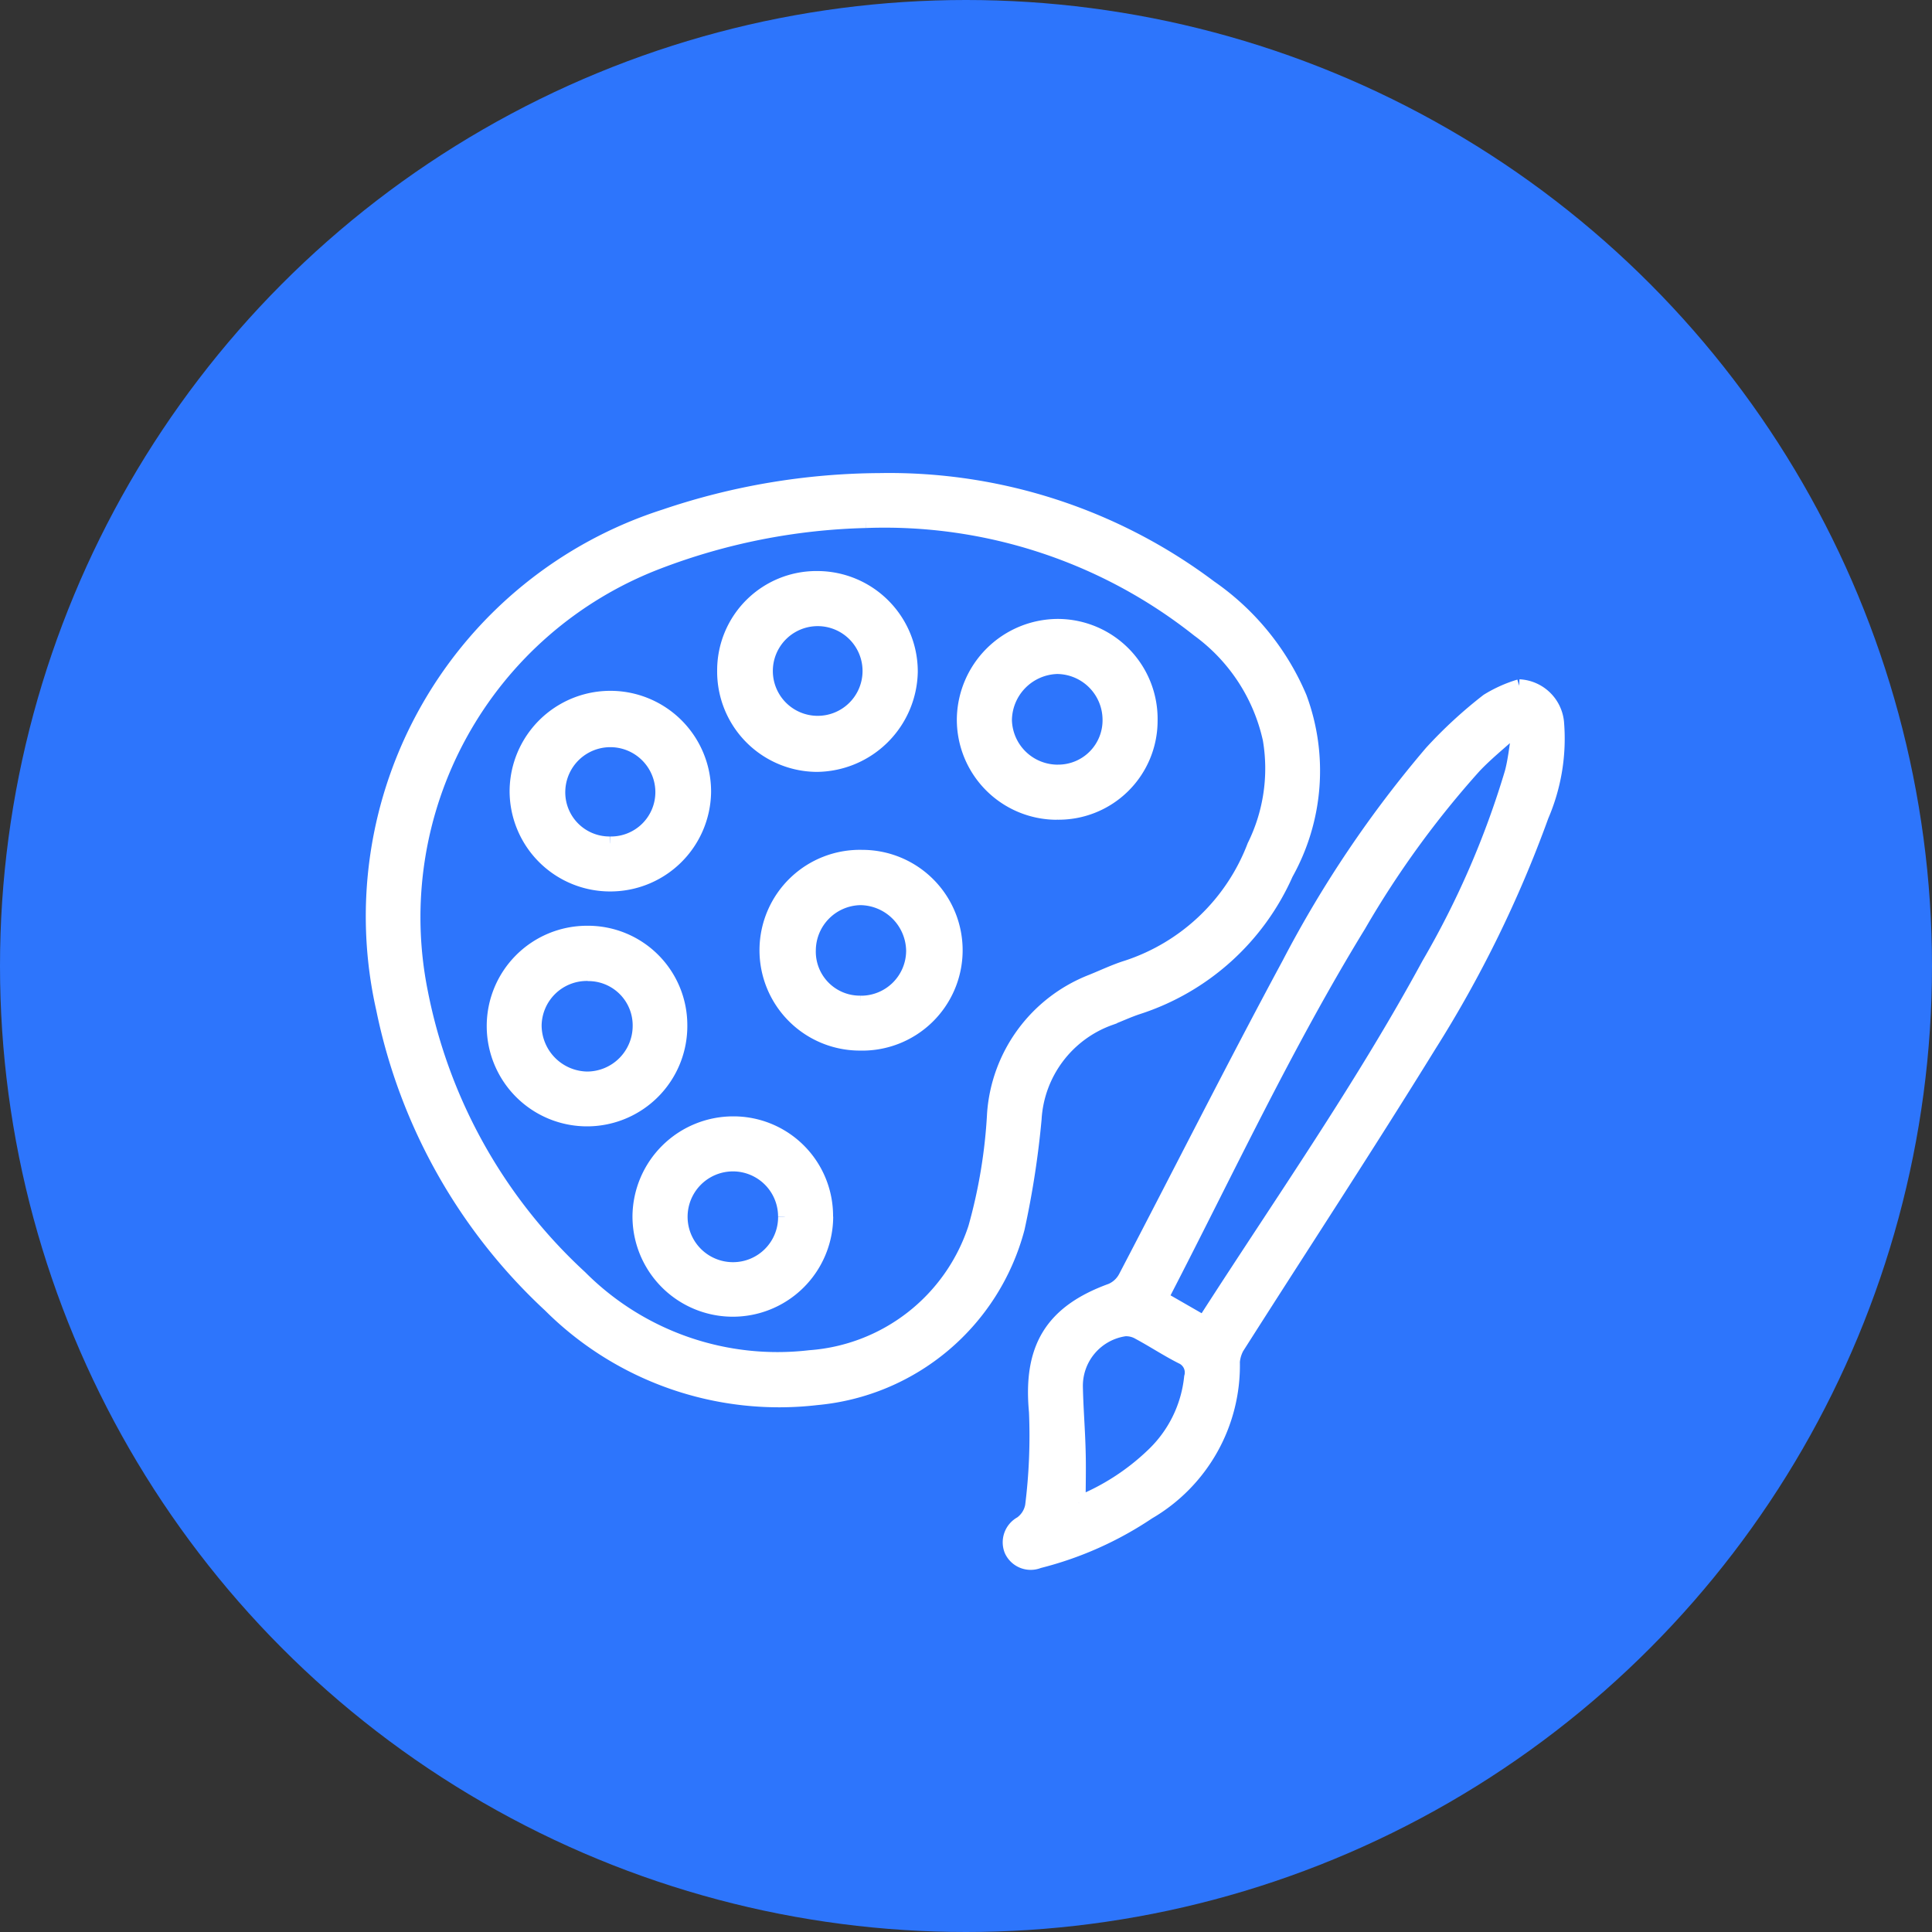
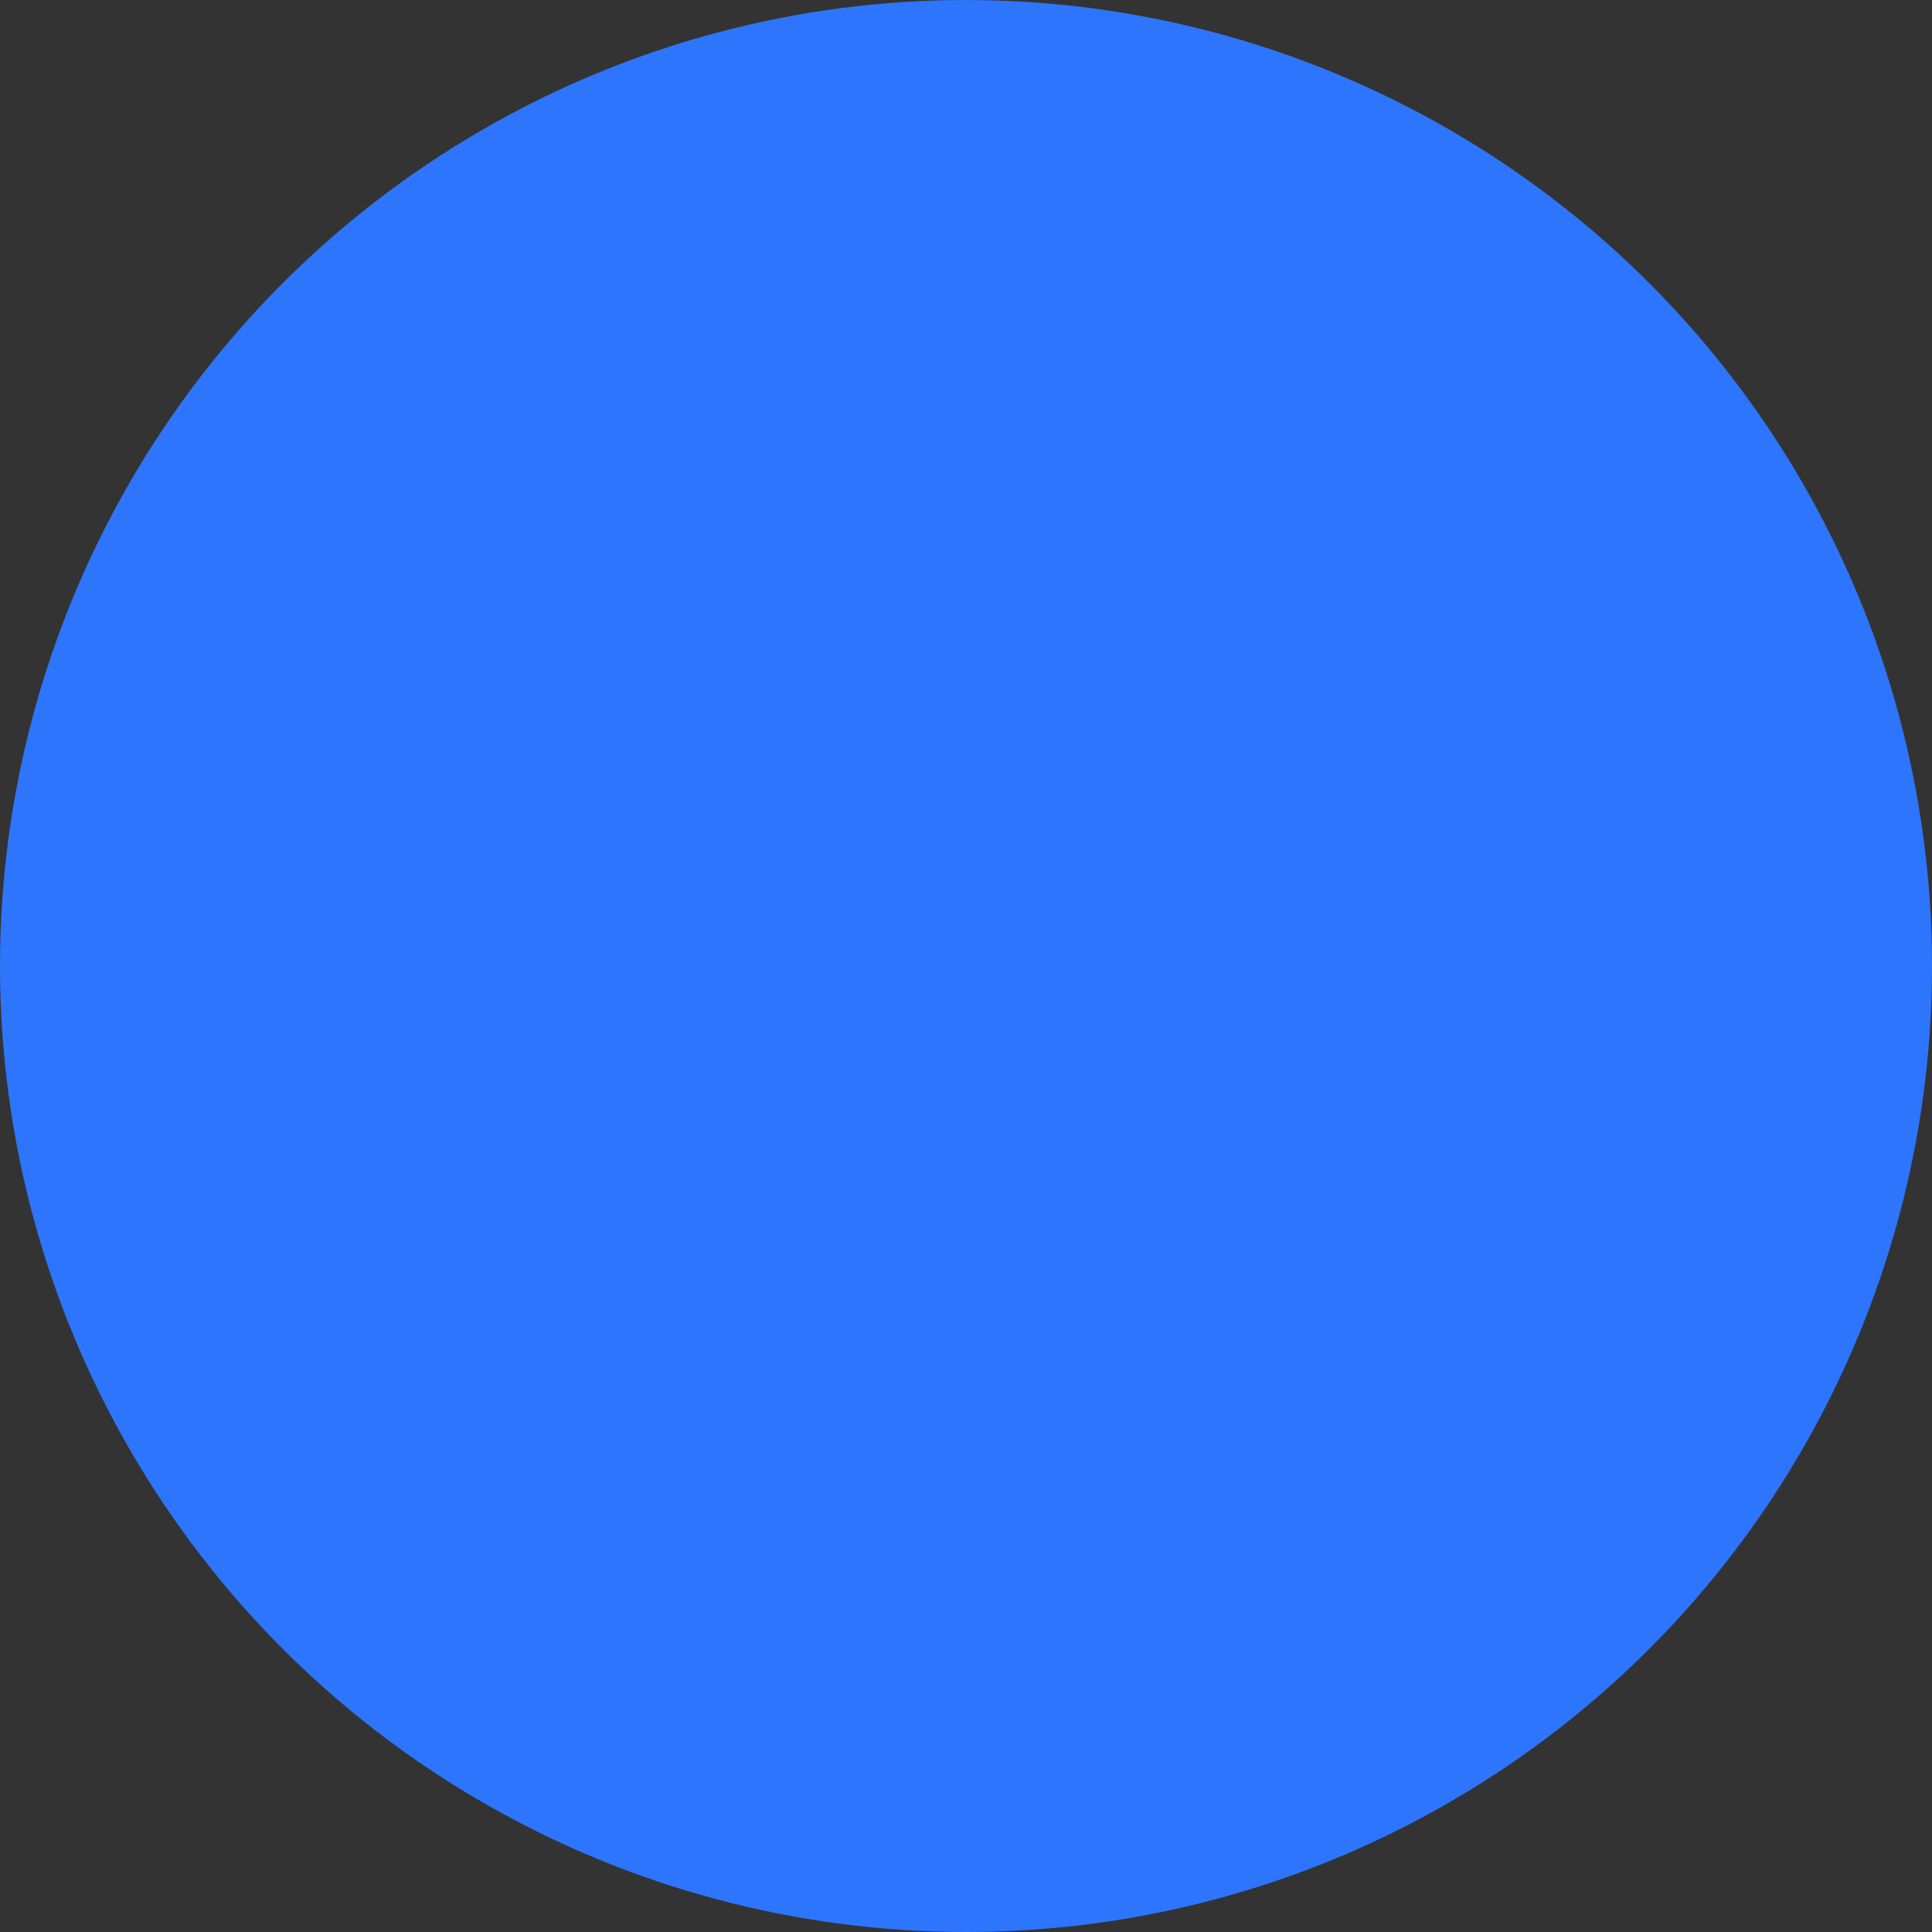
<svg xmlns="http://www.w3.org/2000/svg" id="check" width="70" height="70" viewBox="0 0 70 70">
  <rect x="0" y="0" width="70" height="70" fill="#333333" stroke="none" />
  <defs>
    <clipPath id="clip-path">
-       <rect id="Rectangle_181" data-name="Rectangle 181" width="46.928" height="43.217" transform="translate(-2 -2)" fill="#fff" stroke="#fff" stroke-width="0.5" />
-     </clipPath>
+       </clipPath>
  </defs>
  <circle id="Ellipse_4" data-name="Ellipse 4" cx="35" cy="35" r="35" fill="#2d75fc" />
  <g id="Groupe_4669" data-name="Groupe 4669" transform="translate(13.536 17.391)">
    <g id="Groupe_4668" data-name="Groupe 4668" clip-path="url(#clip-path)">
      <path id="Tracé_400" data-name="Tracé 400" d="M18.34,0a19.351,19.351,0,0,1,11.971,3.88,9.245,9.245,0,0,1,3.254,4,7.634,7.634,0,0,1-.493,6.381A8.867,8.867,0,0,1,27.7,19.11c-.345.112-.676.269-1.017.4a4.125,4.125,0,0,0-2.73,3.644,32.31,32.31,0,0,1-.614,3.964,8.314,8.314,0,0,1-7.274,6.15,11.759,11.759,0,0,1-9.678-3.356A20.163,20.163,0,0,1,.342,19.165a15.224,15.224,0,0,1,10.2-17.854A24.647,24.647,0,0,1,18.34,0M17.83,1.49A22.566,22.566,0,0,0,10.3,2.98,13.77,13.77,0,0,0,1.717,18.552,18.987,18.987,0,0,0,7.489,28.879a10.081,10.081,0,0,0,8.315,2.9,6.817,6.817,0,0,0,5.989-4.684,18.994,18.994,0,0,0,.685-4.152,5.572,5.572,0,0,1,3.534-4.78c.43-.173.85-.376,1.291-.512A7.393,7.393,0,0,0,31.9,13.259a6.326,6.326,0,0,0,.566-3.868A6.668,6.668,0,0,0,29.88,5.436,18.3,18.3,0,0,0,17.83,1.49" transform="translate(0 0)" fill="#fff" stroke="#fff" stroke-width="0.5" />
      <path id="Tracé_401" data-name="Tracé 401" d="M249.544,74.921a1.452,1.452,0,0,1,1.375,1.3,7.073,7.073,0,0,1-.553,3.4,42.92,42.92,0,0,1-4.077,8.326c-2.236,3.624-4.573,7.186-6.859,10.779a1.324,1.324,0,0,0-.255.671,6.165,6.165,0,0,1-3.065,5.464,12.639,12.639,0,0,1-3.972,1.77.776.776,0,0,1-1-.4.787.787,0,0,1,.356-.983.99.99,0,0,0,.4-.63,20.391,20.391,0,0,0,.139-3.411c-.214-2.29.55-3.61,2.732-4.4a1.048,1.048,0,0,0,.508-.474c1.979-3.784,3.9-7.6,5.926-11.359a40.994,40.994,0,0,1,5.159-7.655,16.359,16.359,0,0,1,2.041-1.88,4.848,4.848,0,0,1,1.151-.517M238.1,97.961a1.53,1.53,0,0,0,.11-.124c2.73-4.251,5.635-8.393,8.048-12.841a31.869,31.869,0,0,0,3.013-6.949c.122-.459.165-.94.244-1.411l-.186-.094c-.472.43-.975.831-1.411,1.294a34.384,34.384,0,0,0-4.171,5.745c-2.643,4.313-4.78,8.895-7.1,13.381a.694.694,0,0,0-.035.145l1.485.854m-4.505,6.546a8.409,8.409,0,0,0,2.663-1.719,4.516,4.516,0,0,0,1.4-2.832.61.61,0,0,0-.338-.727c-.531-.268-1.03-.6-1.554-.881a.9.9,0,0,0-.507-.123,2.066,2.066,0,0,0-1.769,2.076c.015.777.081,1.554.1,2.331.018.609,0,1.218,0,1.875" transform="translate(-208.038 -67.45)" fill="#fff" stroke="#fff" stroke-width="0.5" />
      <path id="Tracé_402" data-name="Tracé 402" d="M217.794,59.79a3.378,3.378,0,0,1-3.364-3.4,3.422,3.422,0,0,1,3.405-3.377,3.373,3.373,0,0,1,3.369,3.441,3.337,3.337,0,0,1-3.41,3.333m.053-1.495a1.856,1.856,0,0,0,1.862-1.9,1.912,1.912,0,0,0-1.9-1.884,1.946,1.946,0,0,0-1.883,1.923,1.91,1.91,0,0,0,1.924,1.862" transform="translate(-193.048 -47.729)" fill="#fff" stroke="#fff" stroke-width="0.5" />
-       <path id="Tracé_403" data-name="Tracé 403" d="M55.311,85.8a3.39,3.39,0,0,1-3.381-3.386,3.4,3.4,0,1,1,6.8.034A3.4,3.4,0,0,1,55.311,85.8m0-1.492a1.857,1.857,0,0,0,1.9-1.872,1.882,1.882,0,0,0-3.763-.04,1.849,1.849,0,0,0,1.86,1.912" transform="translate(-46.752 -71.142)" fill="#fff" stroke="#fff" stroke-width="0.5" />
      <path id="Tracé_404" data-name="Tracé 404" d="M127.34,38.953a3.347,3.347,0,0,1,3.392-3.36,3.393,3.393,0,0,1,3.377,3.4,3.442,3.442,0,0,1-3.418,3.377,3.384,3.384,0,0,1-3.351-3.417m3.385-1.864a1.875,1.875,0,0,0-.053,3.749,1.875,1.875,0,1,0,.053-3.749" transform="translate(-114.642 -32.044)" fill="#fff" stroke="#fff" stroke-width="0.5" />
      <path id="Tracé_405" data-name="Tracé 405" d="M146.411,143.671a3.387,3.387,0,1,1,.078-6.773,3.387,3.387,0,1,1-.078,6.773m.016-1.489a1.883,1.883,0,0,0,1.906-1.881,1.93,1.93,0,0,0-1.908-1.9,1.9,1.9,0,0,0-1.864,1.879,1.844,1.844,0,0,0,1.866,1.9" transform="translate(-128.788 -123.247)" fill="#fff" stroke="#fff" stroke-width="0.5" />
      <path id="Tracé_406" data-name="Tracé 406" d="M103.348,237.1a3.386,3.386,0,1,1-6.772-.018,3.4,3.4,0,0,1,3.4-3.364,3.358,3.358,0,0,1,3.368,3.382m-1.493.012a1.885,1.885,0,0,0-1.875-1.9,1.894,1.894,0,1,0-.017,3.789,1.882,1.882,0,0,0,1.893-1.884" transform="translate(-86.946 -210.411)" fill="#fff" stroke="#fff" stroke-width="0.5" />
      <path id="Tracé_407" data-name="Tracé 407" d="M46.988,164.477a3.351,3.351,0,0,1,3.392,3.355,3.384,3.384,0,1,1-3.392-3.355m.021,1.5a1.889,1.889,0,0,0-1.908,1.871A1.931,1.931,0,0,0,47,169.759a1.906,1.906,0,0,0,1.9-1.893,1.855,1.855,0,0,0-1.881-1.884" transform="translate(-39.263 -148.076)" fill="#fff" stroke="#fff" stroke-width="0.5" />
    </g>
  </g>
</svg>